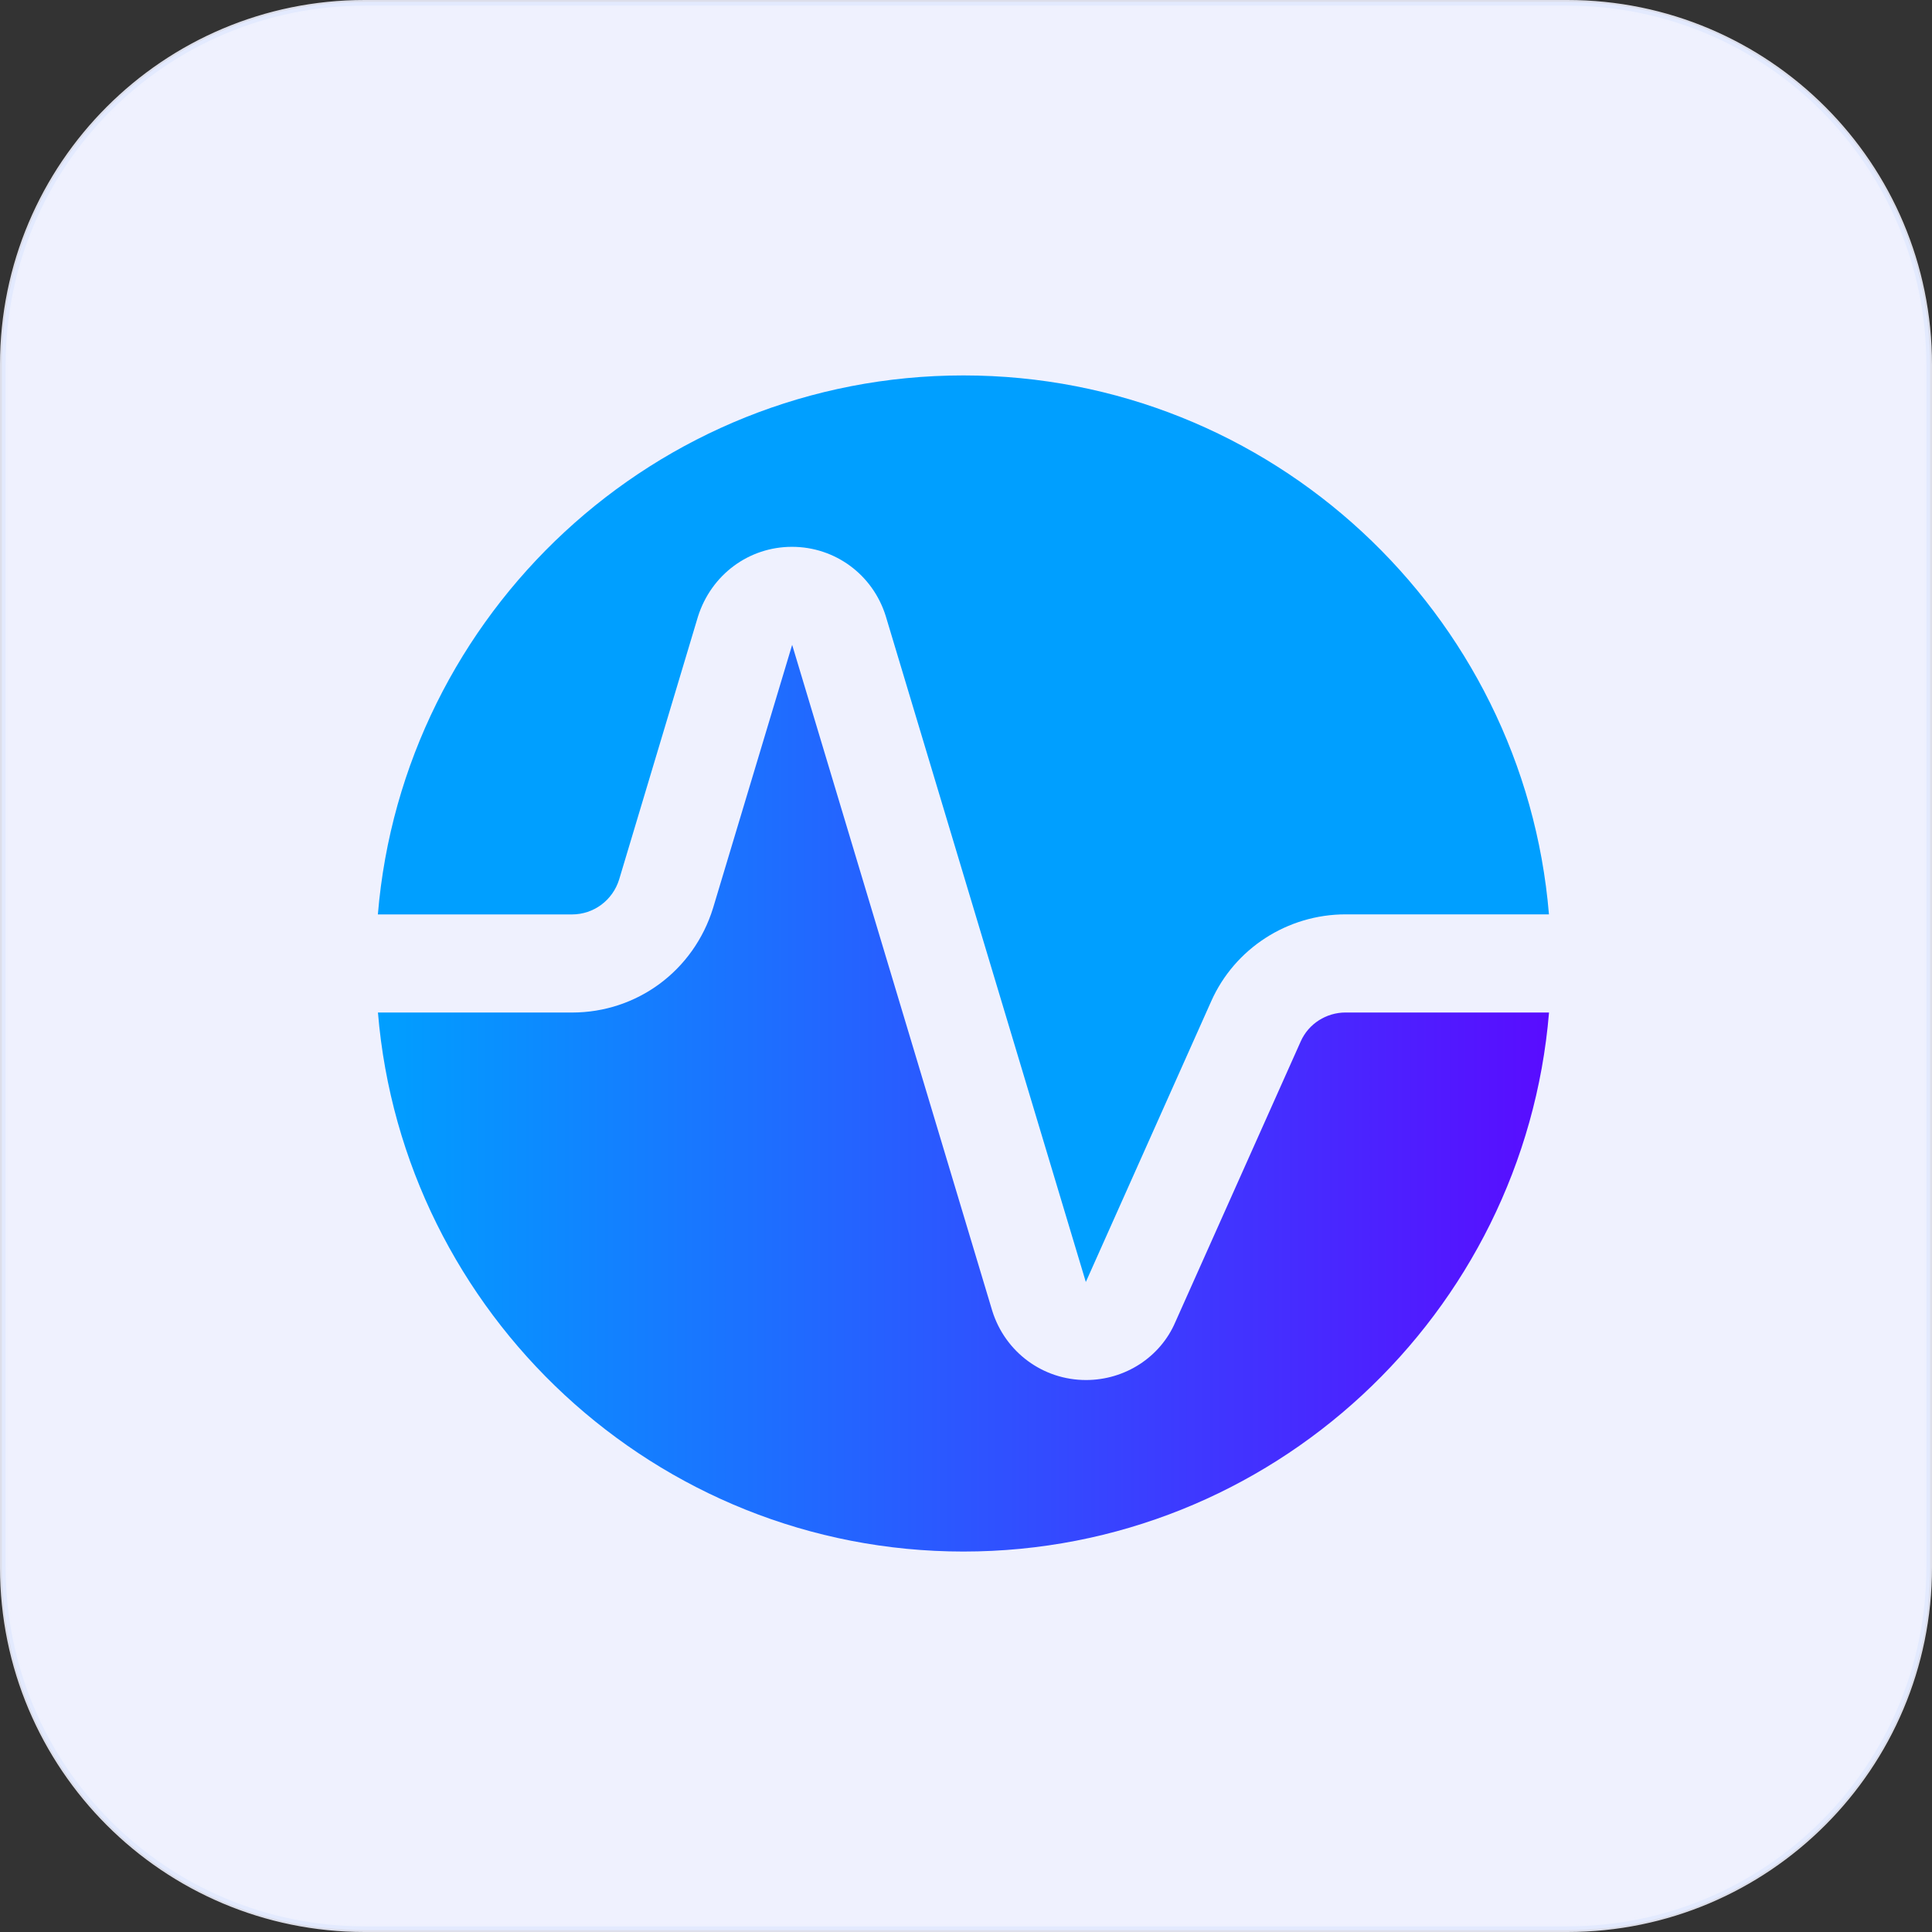
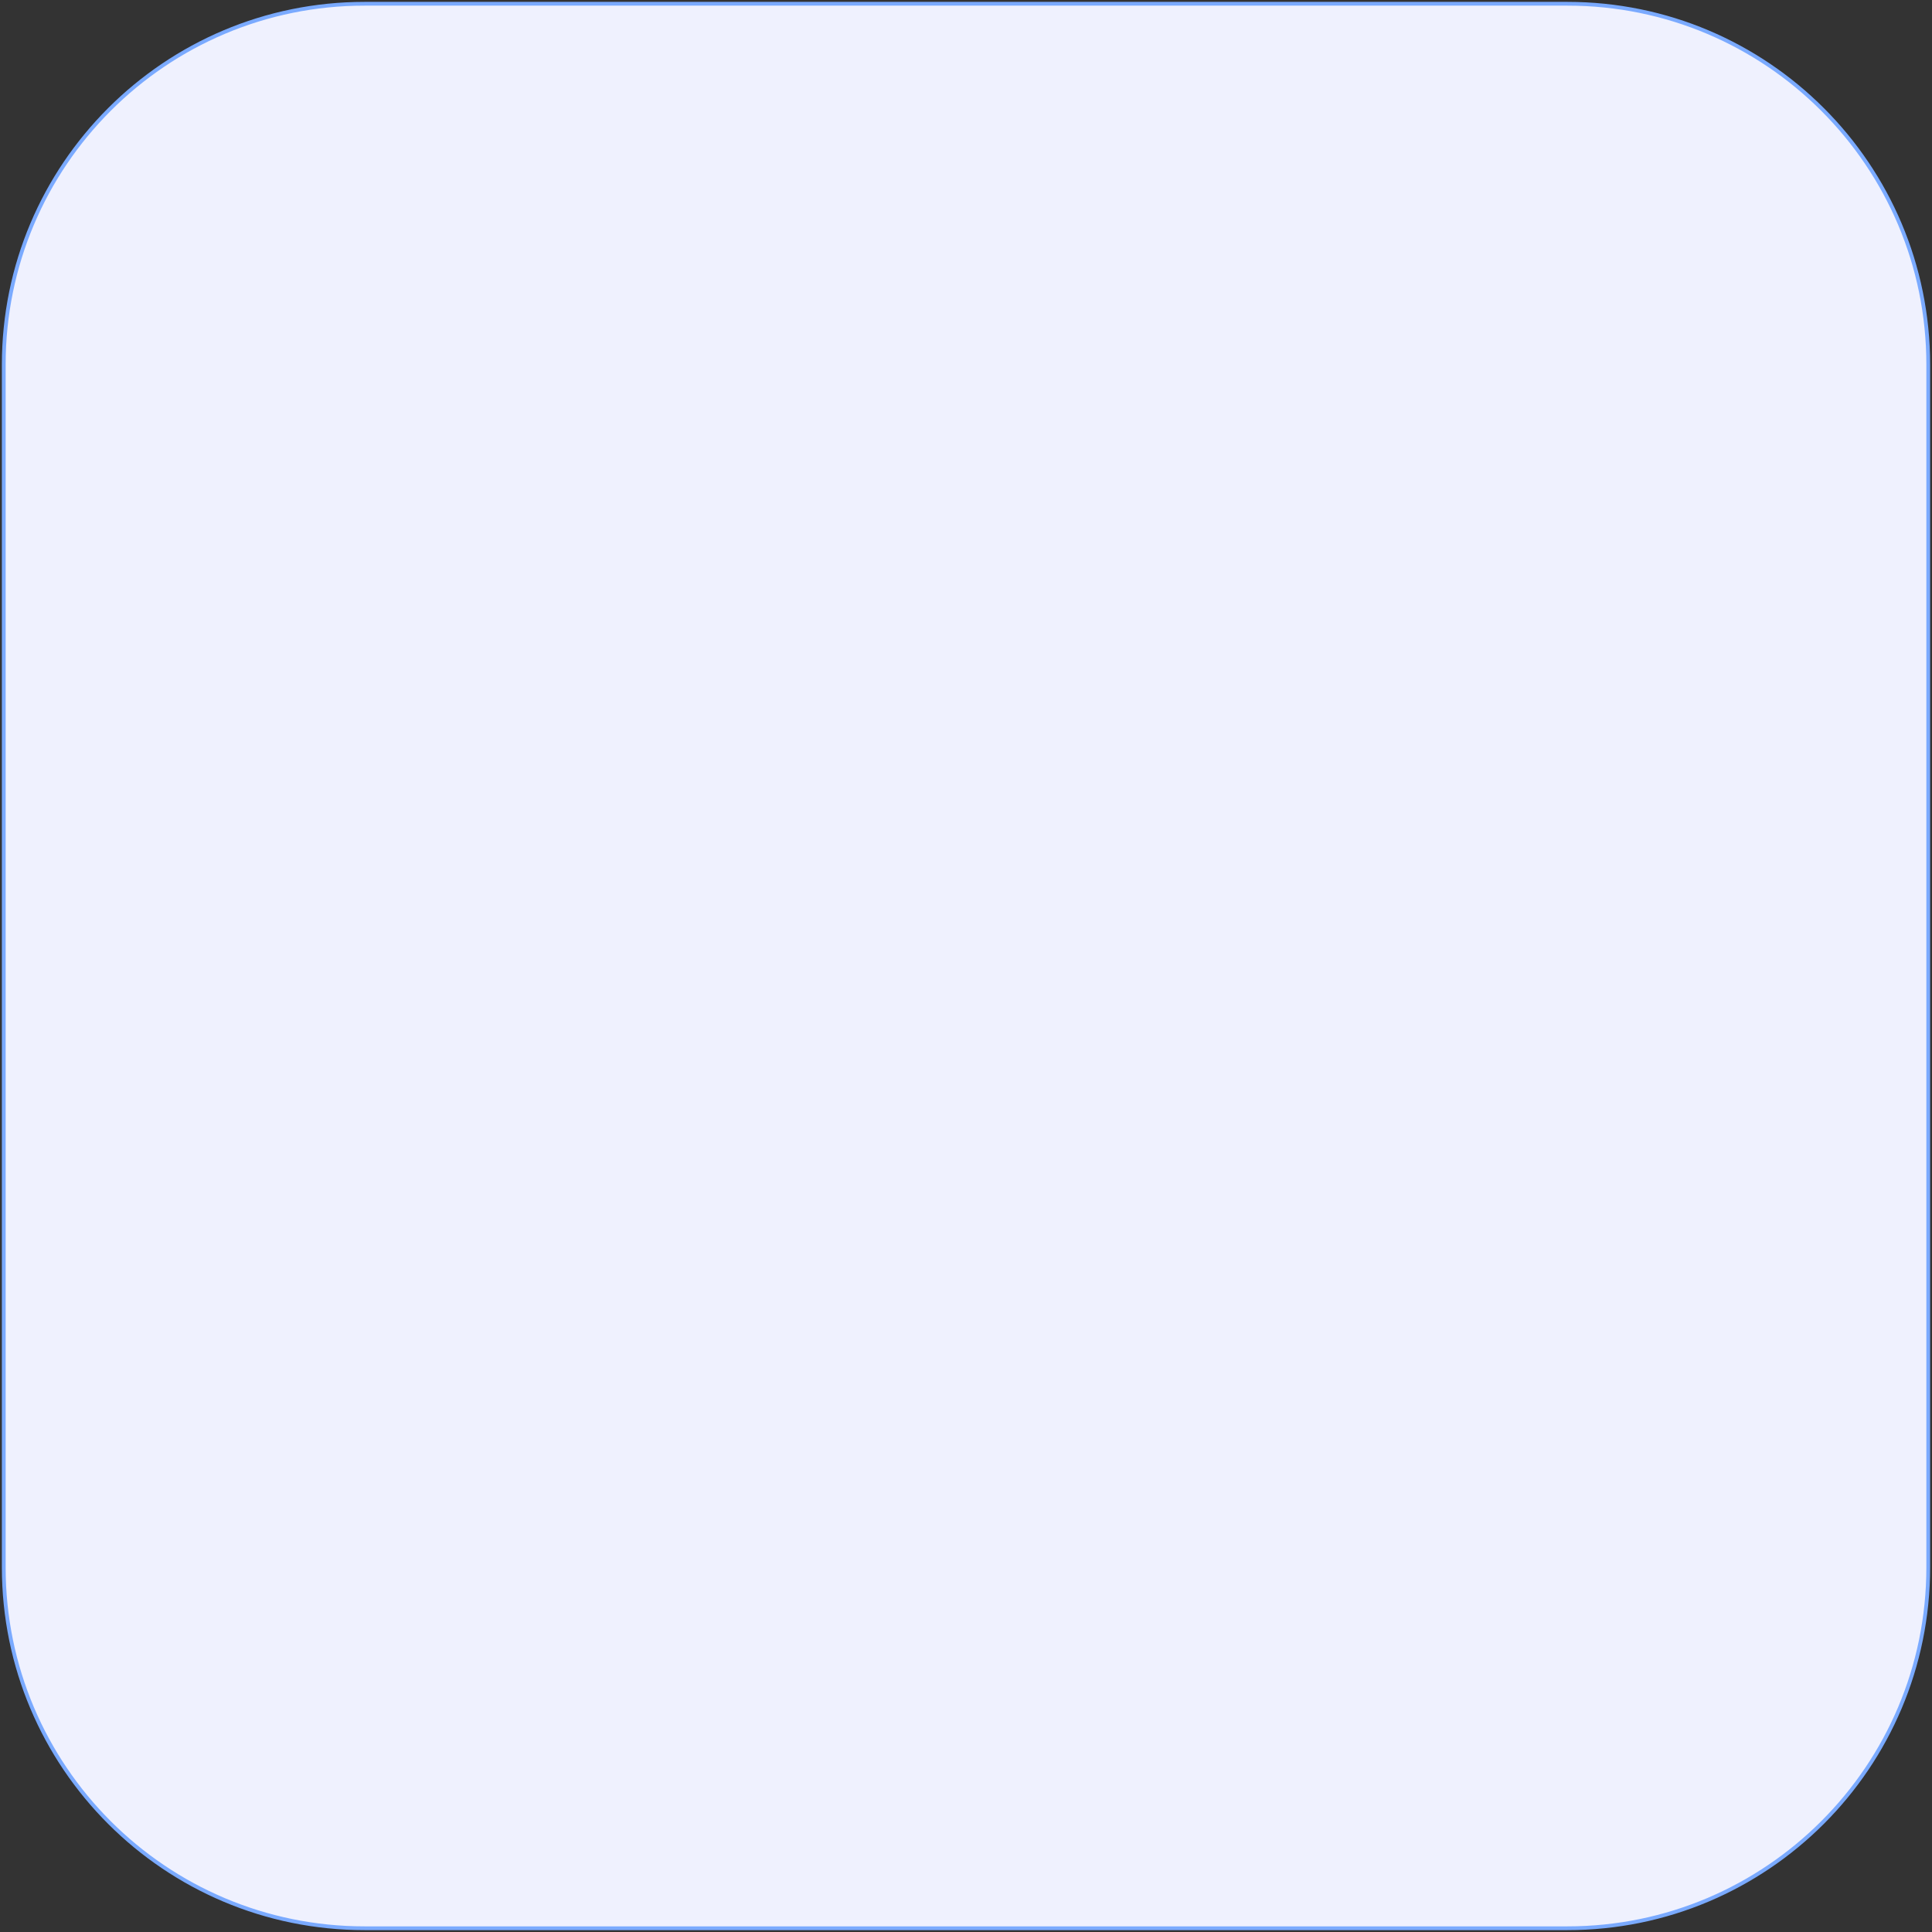
<svg xmlns="http://www.w3.org/2000/svg" id="b" viewBox="0 0 514 514">
  <rect x="0" y="0" width="514" height="514" fill="#333333" stroke="none" />
  <defs>
    <linearGradient id="d" x1="100.55" y1="292.16" x2="412.11" y2="292.16" gradientUnits="userSpaceOnUse">
      <stop offset="0" stop-color="#009fff" />
      <stop offset="1" stop-color="#590cff" />
    </linearGradient>
  </defs>
  <g id="c">
    <path d="M417,513H97c-53.02,0-96-42.98-96-96V97C1,43.98,43.98,1,97,1h320c53.02,0,96,42.98,96,96v320c0,53.01-42.99,96-96,96Z" fill="#eff1fe" stroke="#7aaaff" stroke-miterlimit="10" />
-     <path d="M417,513H97c-53.02,0-96-42.98-96-96V97C1,43.98,43.98,1,97,1h320c53.02,0,96,42.98,96,96v320c0,53.01-42.99,96-96,96Z" fill="none" opacity=".9" stroke="#eff1fe" stroke-miterlimit="10" stroke-width="2" />
-     <path d="M152.16,243.28c5.79,0,10.85-3.75,12.57-9.33l20.96-69.91c3.54-11.17,13.55-18.56,25.01-18.56s21.47,7.37,24.93,18.36l53.25,177.23,33.36-74.7c6.24-14.02,20.28-23.11,35.76-23.11h54.09c-6.65-80.14-73.92-143.38-155.78-143.38s-149.13,63.24-155.78,143.4h51.61Z" fill="#009fff" stroke-width="0" />
-     <path d="M358.02,269.37c-5.2,0-9.87,3.01-11.95,7.65l-33.38,74.72c-3.99,9.31-13.36,15.41-23.76,15.41-11.44,0-21.47-7.37-24.93-18.36l-53.25-177.23-21.04,70.01c-5.16,16.68-20.22,27.81-37.53,27.81h-51.63c6.65,80.16,73.92,143.4,155.78,143.4s149.13-63.24,155.78-143.4h-54.09Z" fill="url(#d)" stroke-width="0" />
  </g>
</svg>